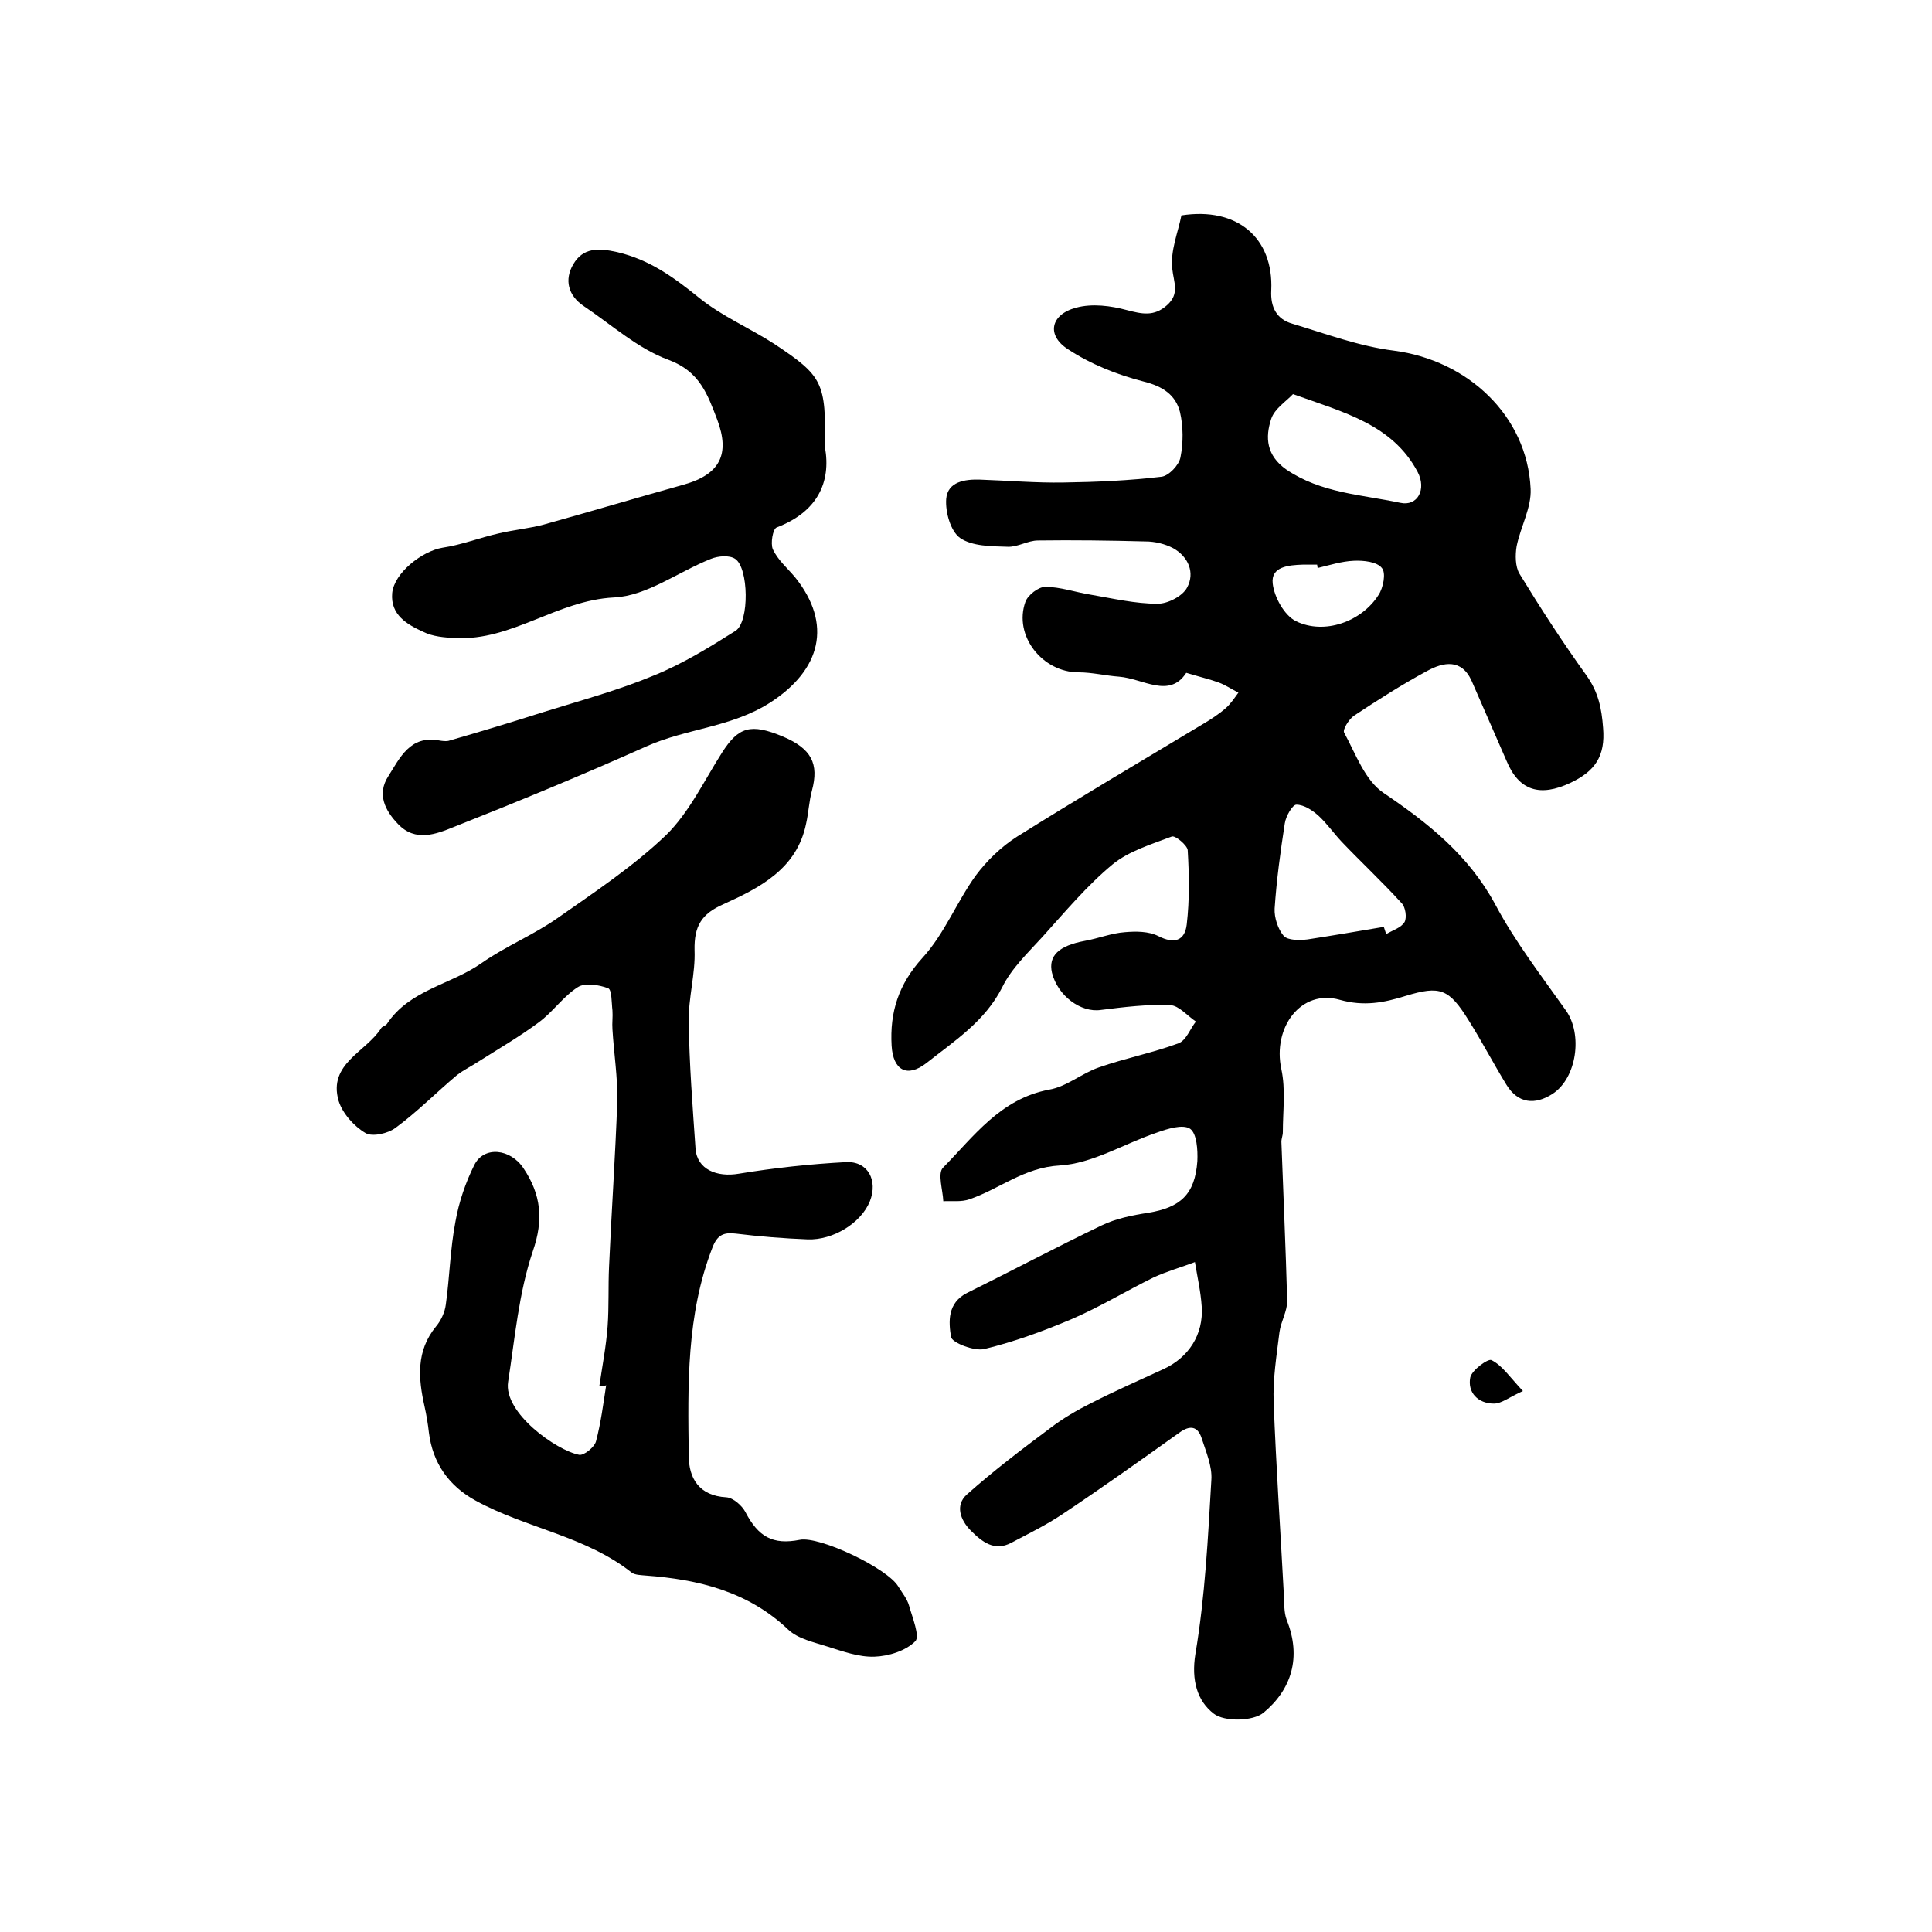
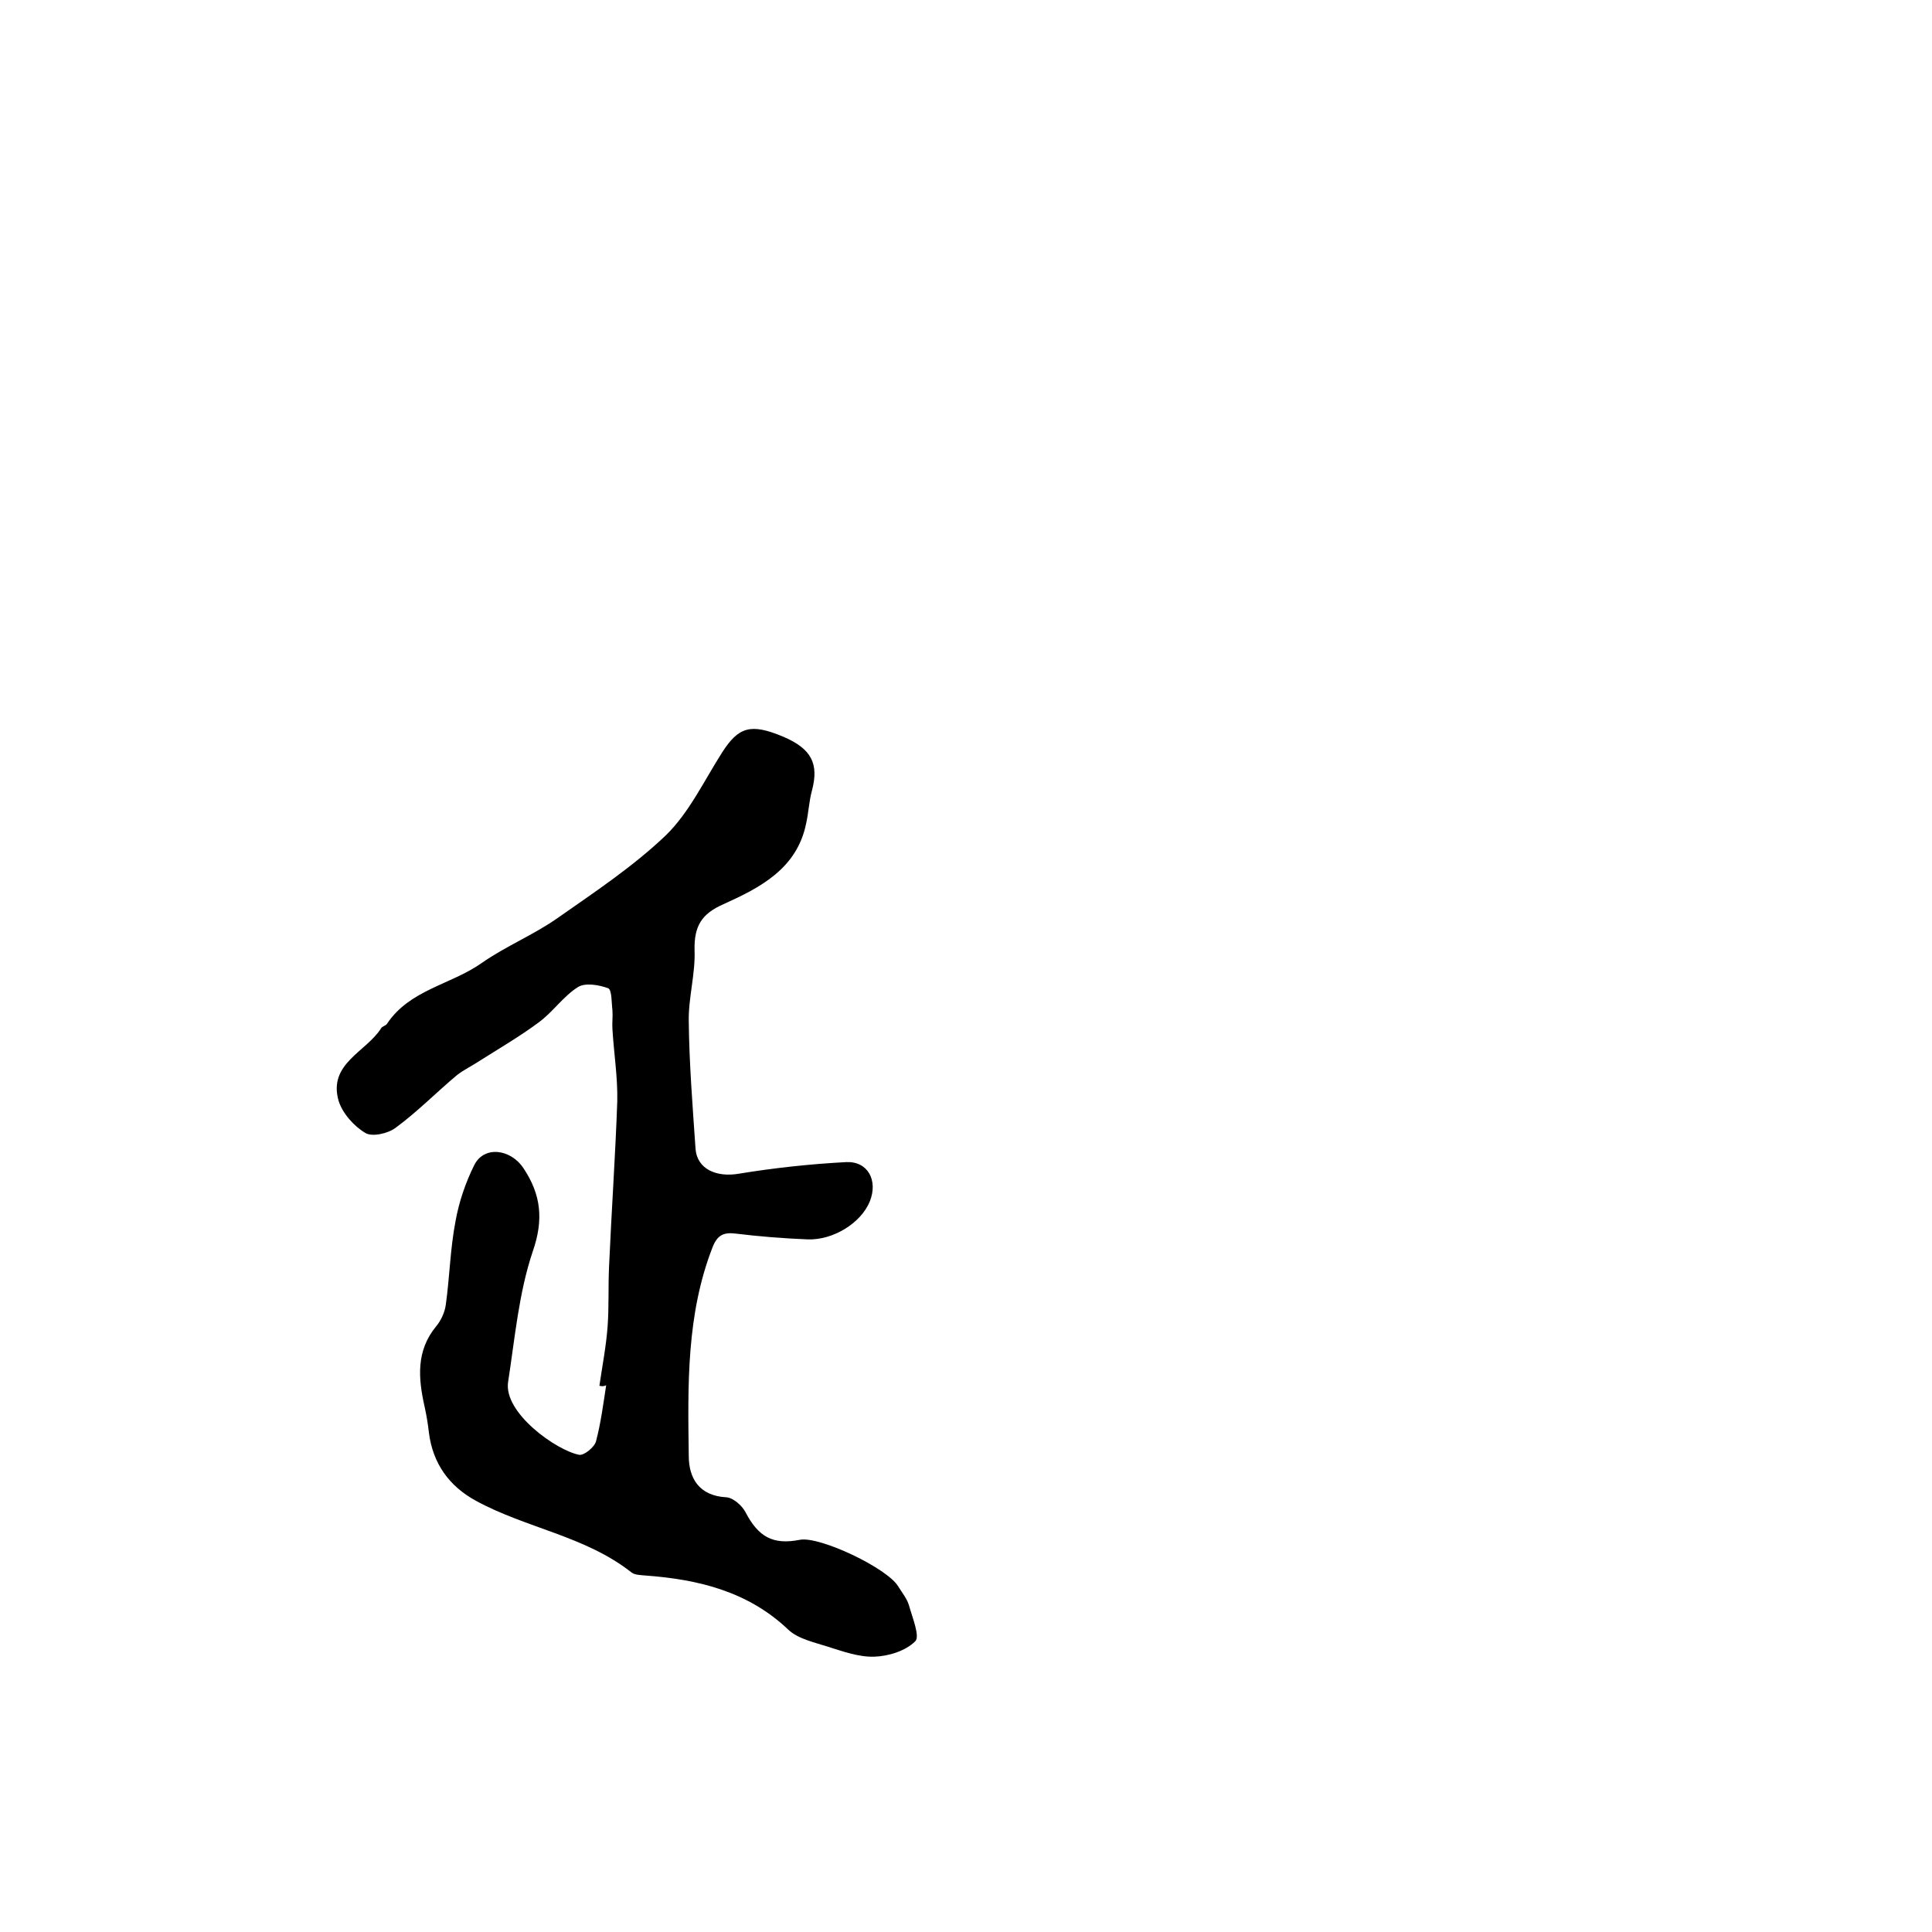
<svg xmlns="http://www.w3.org/2000/svg" version="1.1" id="图层_1" x="0px" y="0px" viewBox="0 0 400 400" style="enable-background:new 0 0 400 400;" xml:space="preserve">
  <style type="text/css">
	.st0{fill:#FFFFFF;}
</style>
  <g>
-     <path d="M245.6,139.3c-3.5,5.4-8.9,1.2-13.9,0.8c-2.8-0.2-5.6-0.9-8.4-0.9c-7.5,0-13.5-7.6-11-14.6c0.5-1.4,2.7-3.1,4.1-3.1   c3.1,0,6.2,1.1,9.3,1.6c4.7,0.8,9.3,1.9,14,1.9c2.1,0,5.2-1.6,6.1-3.4c1.6-3,0.3-6.3-2.9-8.1c-1.7-0.9-3.8-1.4-5.7-1.4   c-7.4-0.2-14.9-0.3-22.3-0.2c-2.1,0-4.2,1.4-6.3,1.3c-3.4-0.1-7.3-0.1-9.8-1.8c-2-1.4-3.1-5.4-2.9-8.1c0.3-3.6,3.9-4.1,7-4   c5.8,0.2,11.6,0.7,17.3,0.6c6.8-0.1,13.6-0.4,20.3-1.2c1.5-0.2,3.6-2.4,3.9-4c0.6-3,0.6-6.4-0.1-9.4c-0.9-3.5-3.5-5.3-7.5-6.3   c-5.5-1.4-11-3.6-15.7-6.7c-4.5-2.9-3.6-7.2,1.7-8.6c3.3-0.9,7.2-0.4,10.5,0.5c3.1,0.8,5.6,1.4,8.3-1c2.7-2.4,1.4-4.7,1.1-7.6   c-0.4-3.7,1.2-7.5,1.9-11c11.5-1.8,19.1,4.6,18.6,15.5c-0.2,3.6,1.2,6,4.3,6.9c7,2.1,13.9,4.7,21.1,5.6c15.3,2,27.6,13.5,28.3,28.6   c0.2,3.9-2.1,7.9-2.9,11.9c-0.3,1.8-0.3,4.2,0.6,5.7c4.4,7.2,9,14.3,13.9,21.1c2.4,3.4,3.1,6.7,3.4,10.8c0.5,5.9-1.7,9-6.8,11.4   c-6.2,2.9-10.6,1.7-13.2-4.6c-2.4-5.5-4.8-11-7.2-16.5c-2.1-4.7-5.9-3.9-9.2-2.1c-5.2,2.8-10.2,6-15.2,9.3c-1,0.7-2.4,2.9-2,3.5   c2.4,4.4,4.3,9.9,8.2,12.5c9.3,6.3,17.6,12.9,23.1,23.1c4.1,7.7,9.5,14.7,14.6,21.9c3.5,4.9,2.3,14-2.8,17.3   c-3.6,2.3-7.1,2-9.5-1.9c-2.7-4.4-5.1-9-7.8-13.3c-4.1-6.6-5.9-7.3-13.1-5.1c-4.5,1.4-8.6,2.2-13.6,0.8c-8-2.3-14,5.7-12.1,14.4   c0.9,4.2,0.3,8.7,0.3,13c0,0.7-0.3,1.3-0.3,2c0.4,11,0.9,22,1.2,33c0,2.1-1.3,4.2-1.6,6.4c-0.6,4.9-1.4,9.8-1.2,14.6   c0.5,13.2,1.4,26.4,2.1,39.6c0.1,1.8,0,3.8,0.6,5.4c3.1,7.7,1,14.4-4.8,19.2c-2.2,1.8-8.1,1.9-10.3,0.2c-3.4-2.6-4.7-6.9-3.8-12.4   c2-11.9,2.6-24,3.3-36c0.2-2.8-1.1-5.8-2-8.6c-0.8-2.5-2.4-2.8-4.6-1.2c-8,5.7-16,11.4-24.1,16.8c-3.4,2.3-7.1,4.1-10.7,6   c-3.5,1.9-6.1-0.2-8.4-2.5c-2.2-2.2-3.3-5.3-0.8-7.5c5.5-4.9,11.3-9.3,17.2-13.7c2.6-2,5.5-3.7,8.5-5.2c4.9-2.5,9.9-4.7,14.9-7   c5.3-2.4,8.4-7.2,8-13c-0.2-3.1-0.9-6.1-1.4-9.2c-2.9,1.1-5.8,1.9-8.6,3.2c-5.7,2.8-11.1,6.1-16.9,8.6c-5.9,2.5-11.9,4.7-18.1,6.2   c-2.1,0.5-6.7-1.3-6.9-2.5c-0.5-3.1-0.8-7,3.3-9.1c9.3-4.6,18.5-9.5,27.9-14c2.9-1.4,6.3-2.1,9.6-2.6c6.7-1.1,9.7-3.8,10.2-10.7   c0.1-2.3-0.1-5.7-1.5-6.7c-1.5-1-4.7,0-6.9,0.8c-6.8,2.3-13.3,6.4-20.1,6.8c-7.4,0.4-12.5,4.9-18.7,7c-1.7,0.6-3.6,0.3-5.4,0.4   c-0.1-2.3-1.2-5.7-0.1-6.9c6.4-6.5,11.9-14.3,22-16.2c3.6-0.6,6.8-3.4,10.3-4.6c5.4-1.9,11.1-3,16.5-5c1.6-0.6,2.4-3,3.6-4.5   c-1.8-1.2-3.5-3.3-5.3-3.4c-4.8-0.2-9.6,0.4-14.4,1c-4.1,0.6-8.9-2.9-10.1-7.7c-0.8-3.5,1.4-5.6,6.8-6.6c2.8-0.5,5.5-1.6,8.3-1.8   c2.3-0.2,4.9-0.2,6.9,0.8c3.3,1.7,5.5,1,5.9-2.4c0.6-5.1,0.5-10.3,0.2-15.4c-0.1-1-2.6-3.1-3.3-2.8c-4.2,1.6-8.9,3-12.3,5.8   c-5.3,4.4-9.8,9.8-14.5,15c-3,3.3-6.4,6.5-8.3,10.4c-3.6,7.1-9.9,11.1-15.7,15.7c-4,3.1-6.9,1.5-7.2-3.6   c-0.4-6.9,1.4-12.7,6.4-18.2c4.5-4.9,7.1-11.6,11-17c2.3-3.1,5.3-6,8.6-8.1c12.6-7.9,25.5-15.5,38.3-23.2c1.7-1,3.4-2.1,4.9-3.4   c1-0.9,1.8-2.1,2.6-3.2c-1.4-0.7-2.7-1.6-4.1-2.1C250.7,140.7,248.6,140.2,245.6,139.3z M286.5,191.9c0.2,0.5,0.3,1,0.5,1.5   c1.3-0.8,3.1-1.3,3.8-2.5c0.5-0.9,0.2-3.1-0.6-3.9c-4-4.4-8.3-8.4-12.4-12.7c-1.6-1.7-3-3.7-4.7-5.3c-1.3-1.2-3.1-2.4-4.7-2.4   c-0.8,0-2.2,2.4-2.4,3.9c-0.9,5.8-1.7,11.7-2.1,17.6c-0.1,1.9,0.7,4.3,1.9,5.7c0.9,0.9,3.2,0.9,4.9,0.7   C275.9,193.7,281.2,192.8,286.5,191.9z M267.7,81.6c-1.4,1.5-3.8,3-4.5,5.1c-1.3,3.9-1,7.6,3.1,10.5c7.2,4.9,15.6,5.2,23.6,6.9   c3.6,0.8,5.5-2.8,3.6-6.4C288.3,87.9,278.3,85.4,267.7,81.6z M272.8,117.6c0-0.2-0.1-0.5-0.1-0.7c-1,0-2,0-3,0   c-2.9,0.1-6.6,0.4-6.2,3.9c0.3,2.8,2.4,6.6,4.8,7.8c5.9,2.9,13.6,0.1,17.1-5.4c1-1.5,1.6-4.6,0.7-5.6c-1-1.3-3.8-1.6-5.8-1.5   C277.8,116.2,275.3,117,272.8,117.6z" />
    <path d="M124.1,286.9c0.6-4.1,1.4-8.2,1.7-12.3c0.3-4.1,0.1-8.2,0.3-12.4c0.5-11.4,1.3-22.8,1.7-34.2c0.1-5-0.7-9.9-1-14.9   c-0.1-1.3,0.1-2.6,0-3.9c-0.2-1.6-0.1-4.3-0.9-4.6c-1.9-0.7-4.8-1.2-6.3-0.2c-3,1.9-5.2,5.2-8.1,7.3c-3.9,2.9-8.2,5.4-12.3,8   c-1.5,1-3.2,1.8-4.6,2.9c-4.3,3.6-8.2,7.6-12.7,10.9c-1.6,1.2-4.8,1.9-6.2,1.1c-2.4-1.4-4.8-4.1-5.6-6.7c-2.2-7.7,5.7-10.1,8.8-15   c0.2-0.4,0.9-0.5,1.2-0.9c4.7-7.1,13.2-8.1,19.6-12.6c5-3.5,10.7-5.8,15.7-9.3c7.7-5.4,15.7-10.7,22.5-17.2   c4.8-4.7,7.9-11.3,11.6-17.1c3.4-5.3,5.9-6.1,12.6-3.3c5.9,2.5,7.5,5.6,6,11.2c-0.6,2.2-0.7,4.6-1.2,6.8   c-1.9,9.4-9.6,13.3-17.1,16.7c-4.6,2-6.1,4.6-6,9.5c0.2,4.9-1.3,9.9-1.2,14.8c0.1,8.8,0.8,17.5,1.4,26.3c0.3,4.3,4.4,6,9,5.2   c7.3-1.2,14.7-2,22.2-2.4c4.5-0.2,6.6,3.8,4.9,8.1c-1.8,4.5-7.6,8.1-12.9,7.9c-5-0.2-10-0.6-14.9-1.2c-2.5-0.3-3.8,0.3-4.8,2.9   c-5.4,13.9-5.1,28.5-4.9,43.1c0,4.6,2.1,8.3,7.8,8.6c1.4,0.1,3.2,1.7,3.9,3c2.7,5.2,5.7,6.9,11.3,5.8c4.1-0.8,18.2,5.9,20.4,9.7   c0.8,1.3,1.8,2.5,2.2,3.9c0.7,2.5,2.3,6.4,1.3,7.4c-2,2-5.5,3.1-8.5,3.2c-3.2,0.1-6.5-1.1-9.7-2.1c-2.8-0.9-6.1-1.6-8.1-3.5   c-8.3-7.9-18.6-10.4-29.5-11.2c-1-0.1-2.2-0.1-2.9-0.6c-9.6-7.6-21.9-9.2-32.3-14.9c-5.5-3-8.9-7.7-9.7-14.1   c-0.2-1.8-0.5-3.6-0.9-5.4c-1.3-5.8-1.8-11.5,2.4-16.6c1-1.2,1.8-2.9,2-4.5c0.8-5.7,0.9-11.5,2-17.2c0.7-4,2.1-8.1,3.9-11.7   c2-4,7.5-3.4,10.2,0.7c3.6,5.4,4.2,10.6,1.9,17.2c-2.9,8.6-3.7,18-5.1,27c-1,6.4,10,14.2,14.7,15.1c1,0.2,3.2-1.6,3.5-2.8   c1-3.8,1.5-7.7,2.1-11.6C124.9,287.1,124.5,287,124.1,286.9z" />
-     <path d="M170.8,92.6c1.3,7.3-1.6,13.4-10,16.6c-0.8,0.3-1.3,3.3-0.8,4.5c1,2.2,3,3.9,4.6,5.8c7.8,9.7,5.4,19.2-5.2,26   c-8,5.1-17.2,5.3-25.5,9c-13.2,5.9-26.5,11.4-39.9,16.7c-3.7,1.5-8,3.2-11.6-0.6c-2.7-2.8-4.4-6.2-2-9.9c2.4-3.8,4.5-8.5,10.5-7.4   c0.6,0.1,1.3,0.2,1.9,0.1c6.6-1.9,13.2-3.9,19.8-6c7.7-2.4,15.5-4.5,22.9-7.6c5.9-2.4,11.4-5.8,16.8-9.2c2.9-1.9,2.7-13.1-0.1-14.9   c-1.2-0.8-3.5-0.6-5,0c-6.8,2.7-13.3,7.7-20.1,8c-11.8,0.6-21.1,9-32.8,8.4c-2.3-0.1-4.7-0.3-6.7-1.3c-3.3-1.5-6.8-3.5-6.4-8   c0.4-4.2,6.2-8.7,10.4-9.4c4-0.6,7.8-2.1,11.8-3c3-0.7,6.2-1,9.2-1.8c9.7-2.7,19.4-5.6,29.1-8.3c7.3-2.1,9.5-6.2,6.8-13.4   c-2-5.2-3.6-10-10.1-12.4c-6.3-2.3-11.7-7.2-17.5-11.1c-3.3-2.2-4.1-5.5-2.2-8.7c2-3.4,5.1-3.4,9.1-2.5c6.8,1.6,11.8,5.3,17,9.5   c4.7,3.8,10.4,6.2,15.5,9.5C170.4,77.9,171,79.2,170.8,92.6z" />
-     <path d="M315.3,288c-2.9,1.3-4.4,2.6-6,2.6c-3.3,0-5.5-2.3-4.9-5.4c0.3-1.5,3.7-4,4.4-3.6C311,282.7,312.5,285,315.3,288z" />
  </g>
</svg>